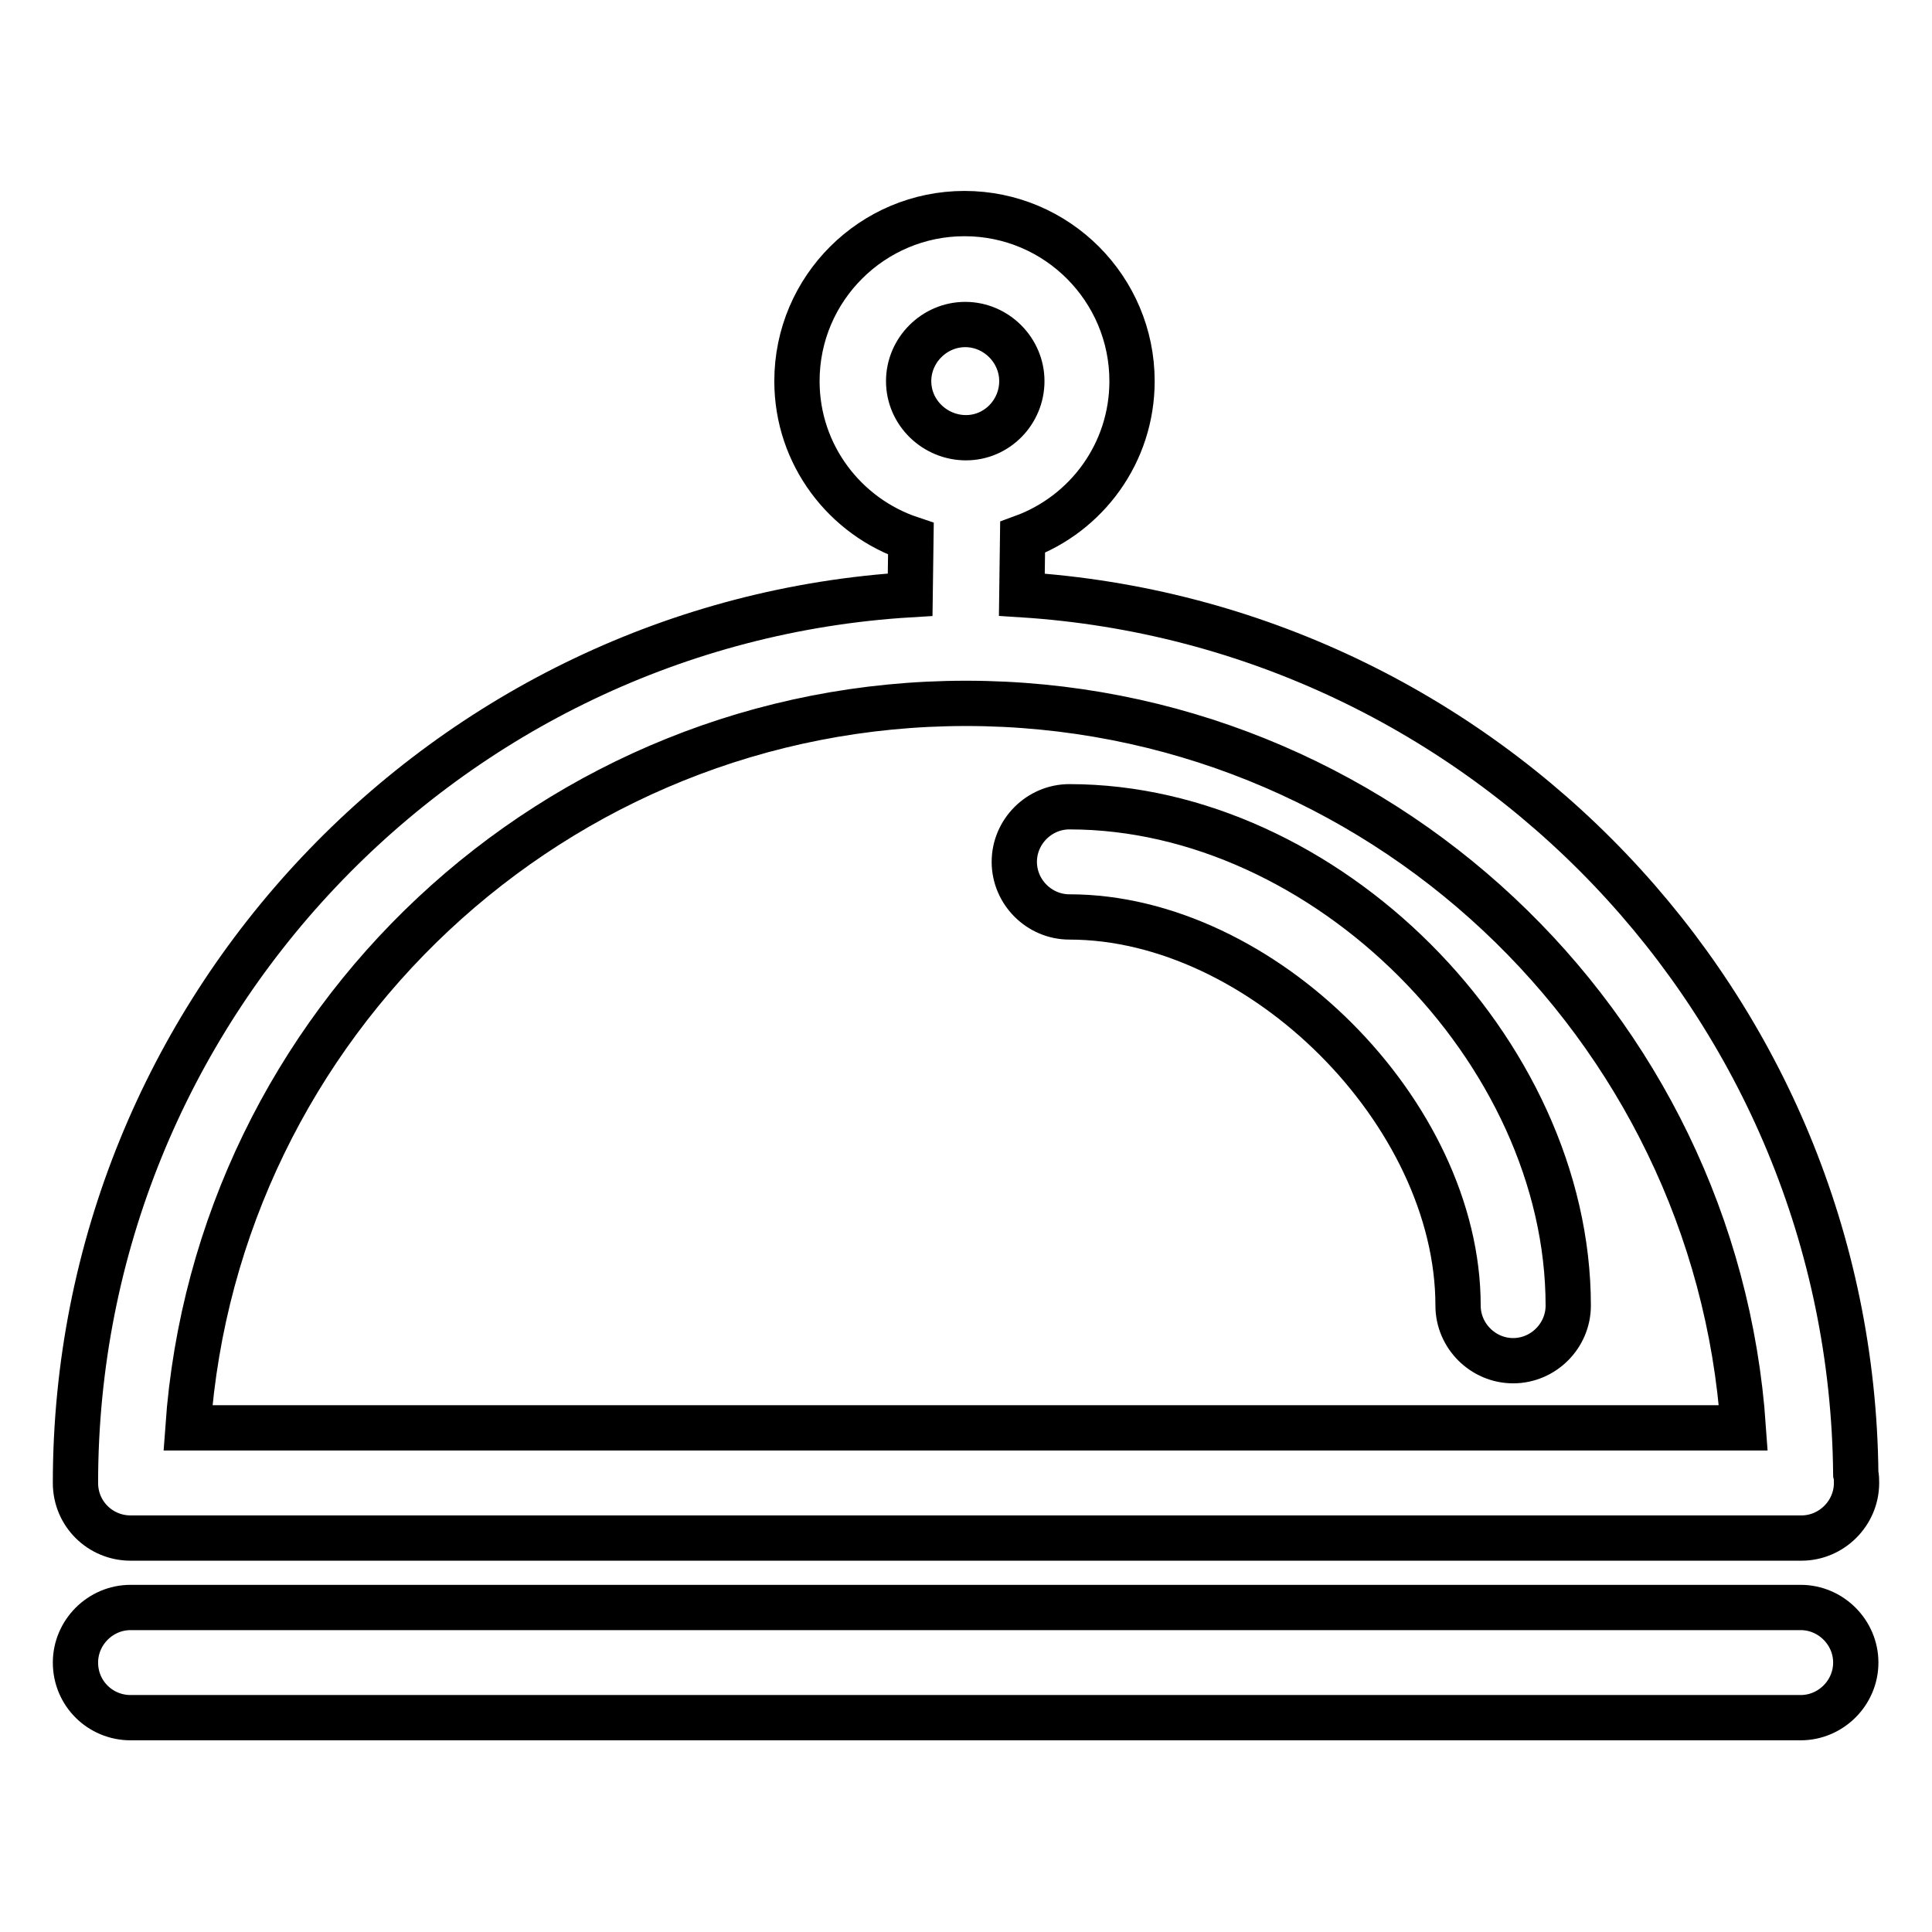
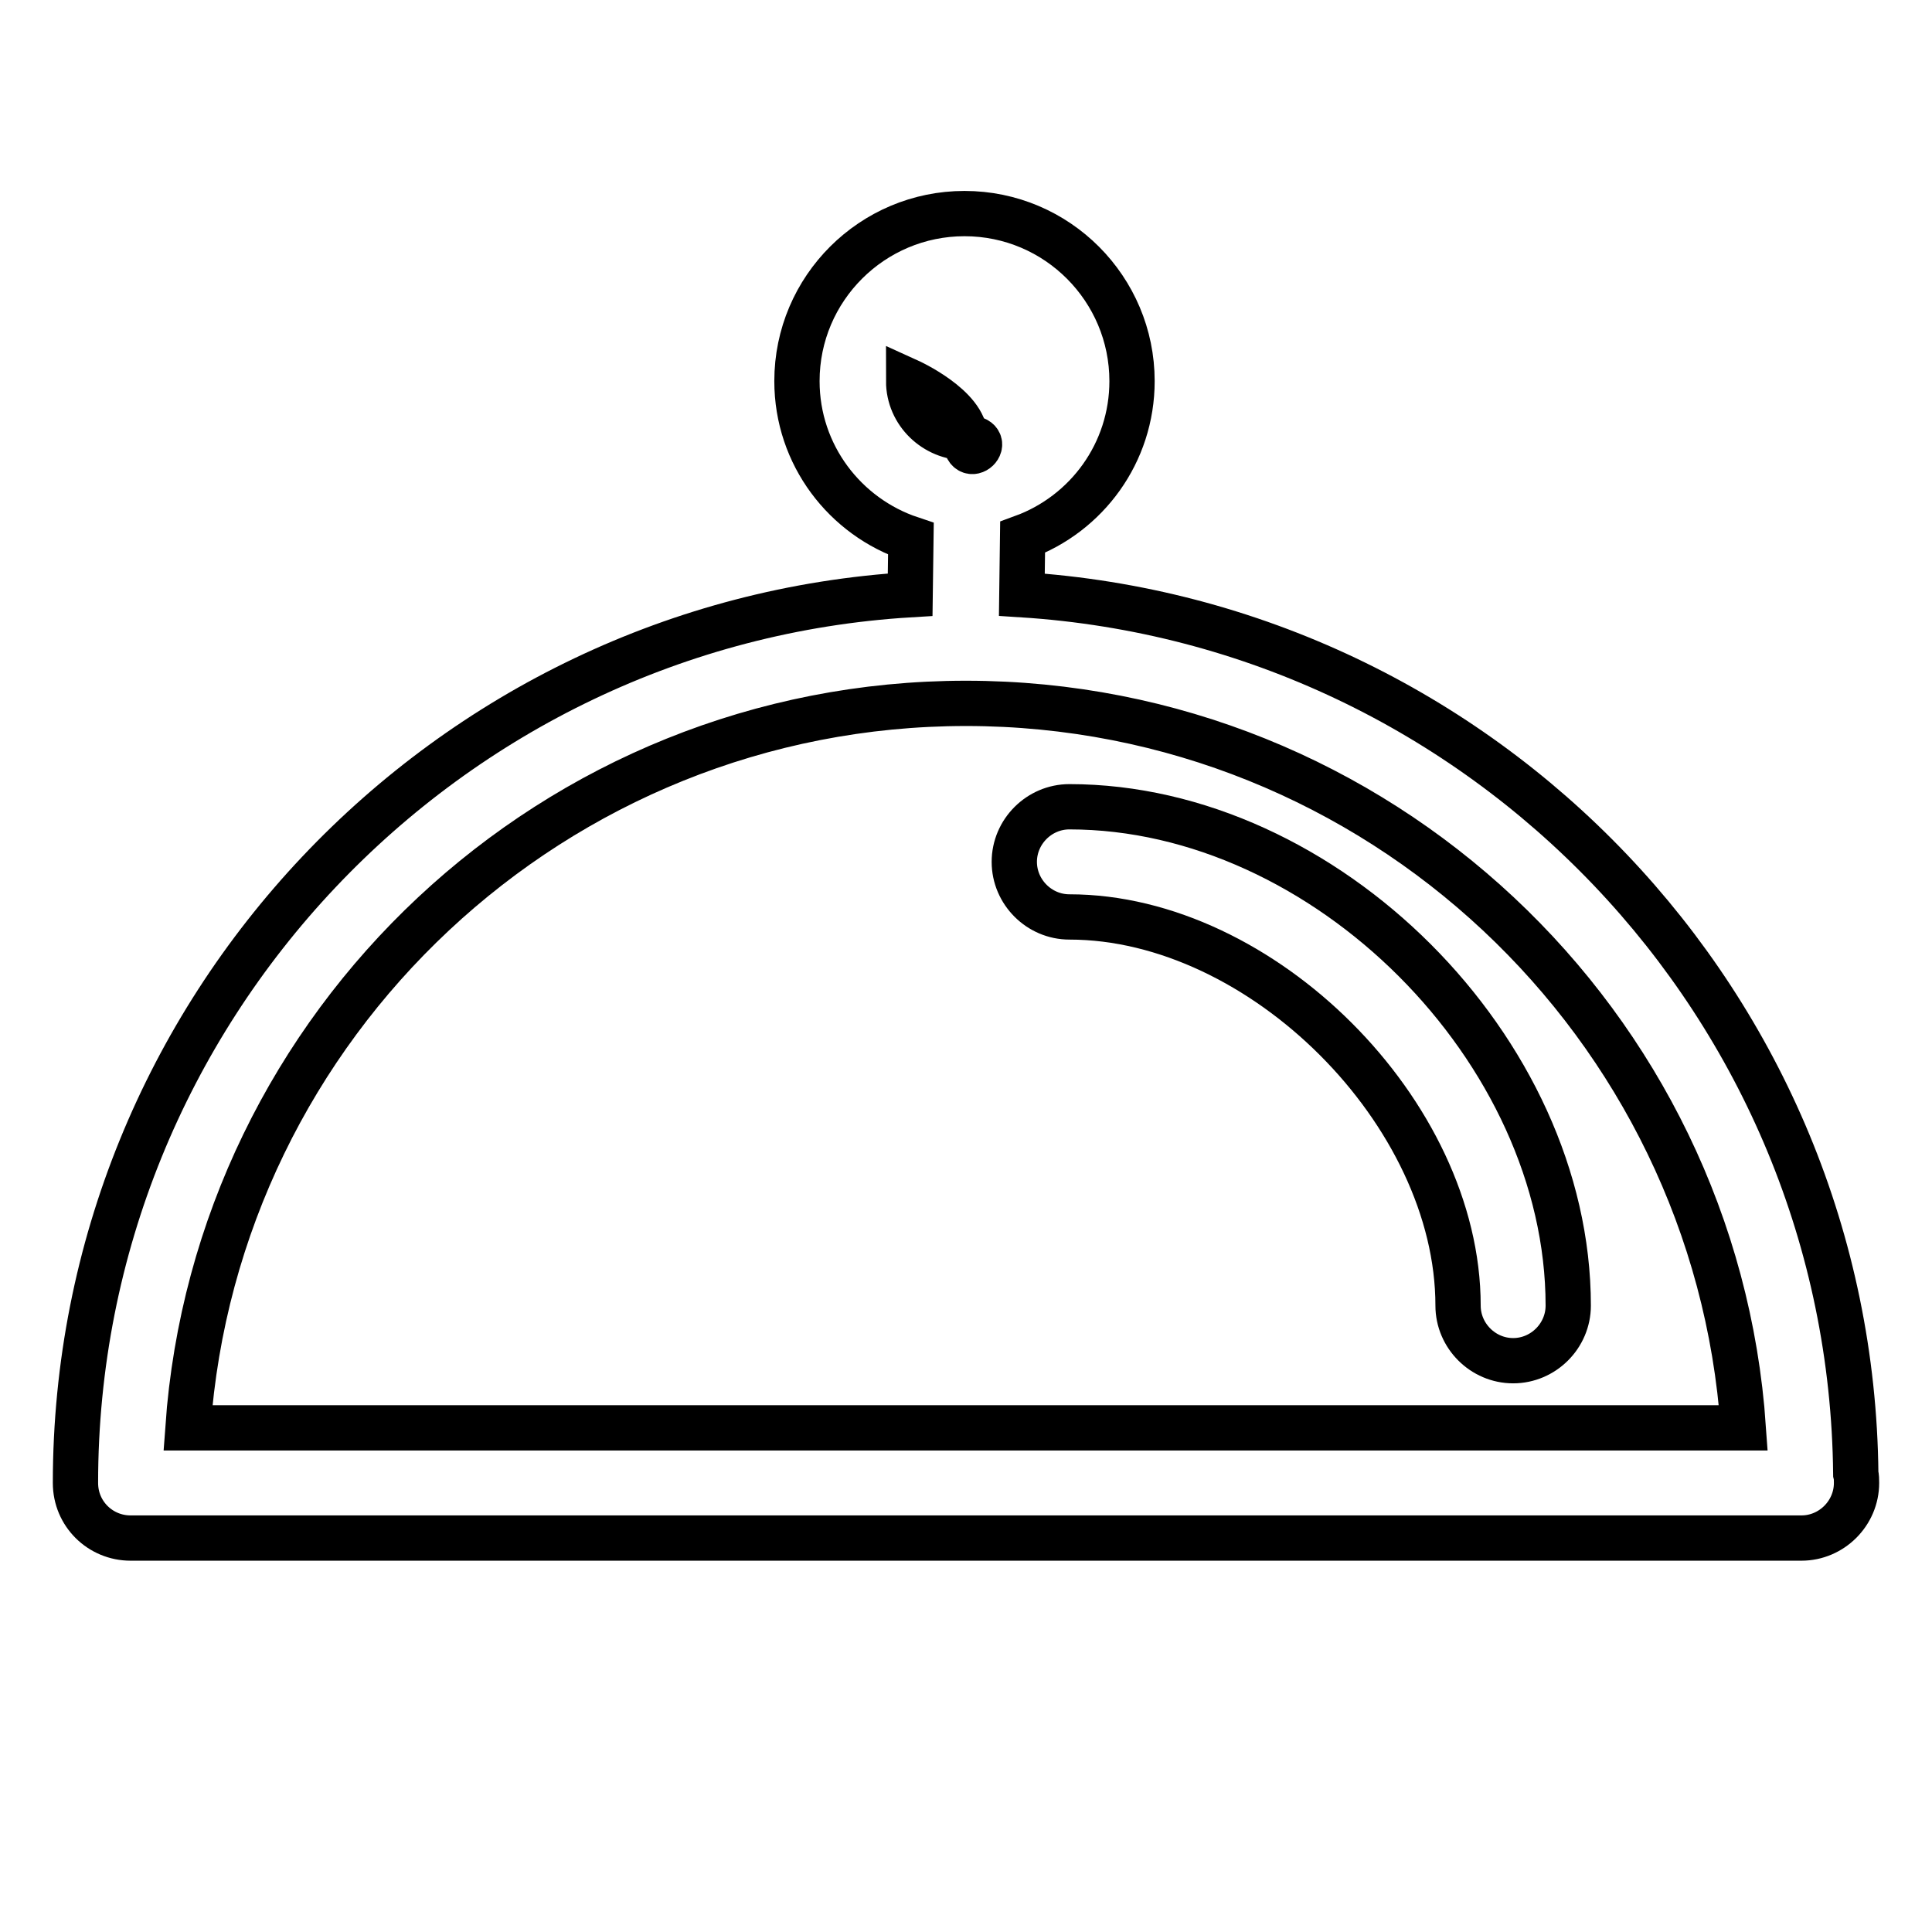
<svg xmlns="http://www.w3.org/2000/svg" version="1.1" x="0px" y="0px" viewBox="0 0 256 256" enable-background="new 0 0 256 256" xml:space="preserve">
  <g>
    <g>
      <g>
        <g>
-           <path stroke-width="6" fill-opacity="0" stroke="#000000" d="M17.3,203.8h221.3c0,0,0.1,0,0.1,0c4,0,7.3-3.3,7.3-7.3c0-0.4,0-0.8-0.1-1.2c-0.6-62-49.3-112.6-110.5-116.5l0.1-7.6c8.5-3.1,14.5-11.2,14.5-20.7c0-12.2-9.9-22.2-22.2-22.2c-12.2,0-22.2,9.9-22.2,22.2c0,9.8,6.4,18,15.1,20.9l-0.1,7.4C59.1,82.5,10,133.9,10,196.5C10,200.6,13.3,203.8,17.3,203.8z M120.4,50.5c0-4.1,3.4-7.5,7.5-7.5s7.5,3.4,7.5,7.5S132.1,58,128,58S120.4,54.7,120.4,50.5z M128,93.2c54.5,0,99.3,42.4,103,96H24.9C28.7,135.6,73.5,93.2,128,93.2z" />
+           <path stroke-width="6" fill-opacity="0" stroke="#000000" d="M17.3,203.8h221.3c0,0,0.1,0,0.1,0c4,0,7.3-3.3,7.3-7.3c0-0.4,0-0.8-0.1-1.2c-0.6-62-49.3-112.6-110.5-116.5l0.1-7.6c8.5-3.1,14.5-11.2,14.5-20.7c0-12.2-9.9-22.2-22.2-22.2c-12.2,0-22.2,9.9-22.2,22.2c0,9.8,6.4,18,15.1,20.9l-0.1,7.4C59.1,82.5,10,133.9,10,196.5C10,200.6,13.3,203.8,17.3,203.8z M120.4,50.5s7.5,3.4,7.5,7.5S132.1,58,128,58S120.4,54.7,120.4,50.5z M128,93.2c54.5,0,99.3,42.4,103,96H24.9C28.7,135.6,73.5,93.2,128,93.2z" />
          <path stroke-width="6" fill-opacity="0" stroke="#000000" d="M141.7,106.9c-4,0-7.3,3.3-7.3,7.3s3.3,7.3,7.3,7.3c25.5,0,51.5,26,51.5,51.5c0,4,3.3,7.3,7.3,7.3c4,0,7.3-3.3,7.3-7.3C207.8,139.1,175.6,106.9,141.7,106.9z" />
-           <path stroke-width="6" fill-opacity="0" stroke="#000000" d="M17.3,227.6h221.3c4,0,7.3-3.3,7.3-7.3c0-4-3.3-7.3-7.3-7.3H17.3c-4,0-7.3,3.3-7.3,7.3C10,224.4,13.3,227.6,17.3,227.6z" />
        </g>
      </g>
      <g />
      <g />
      <g />
      <g />
      <g />
      <g />
      <g />
      <g />
      <g />
      <g />
      <g />
      <g />
      <g />
      <g />
      <g />
    </g>
  </g>
</svg>